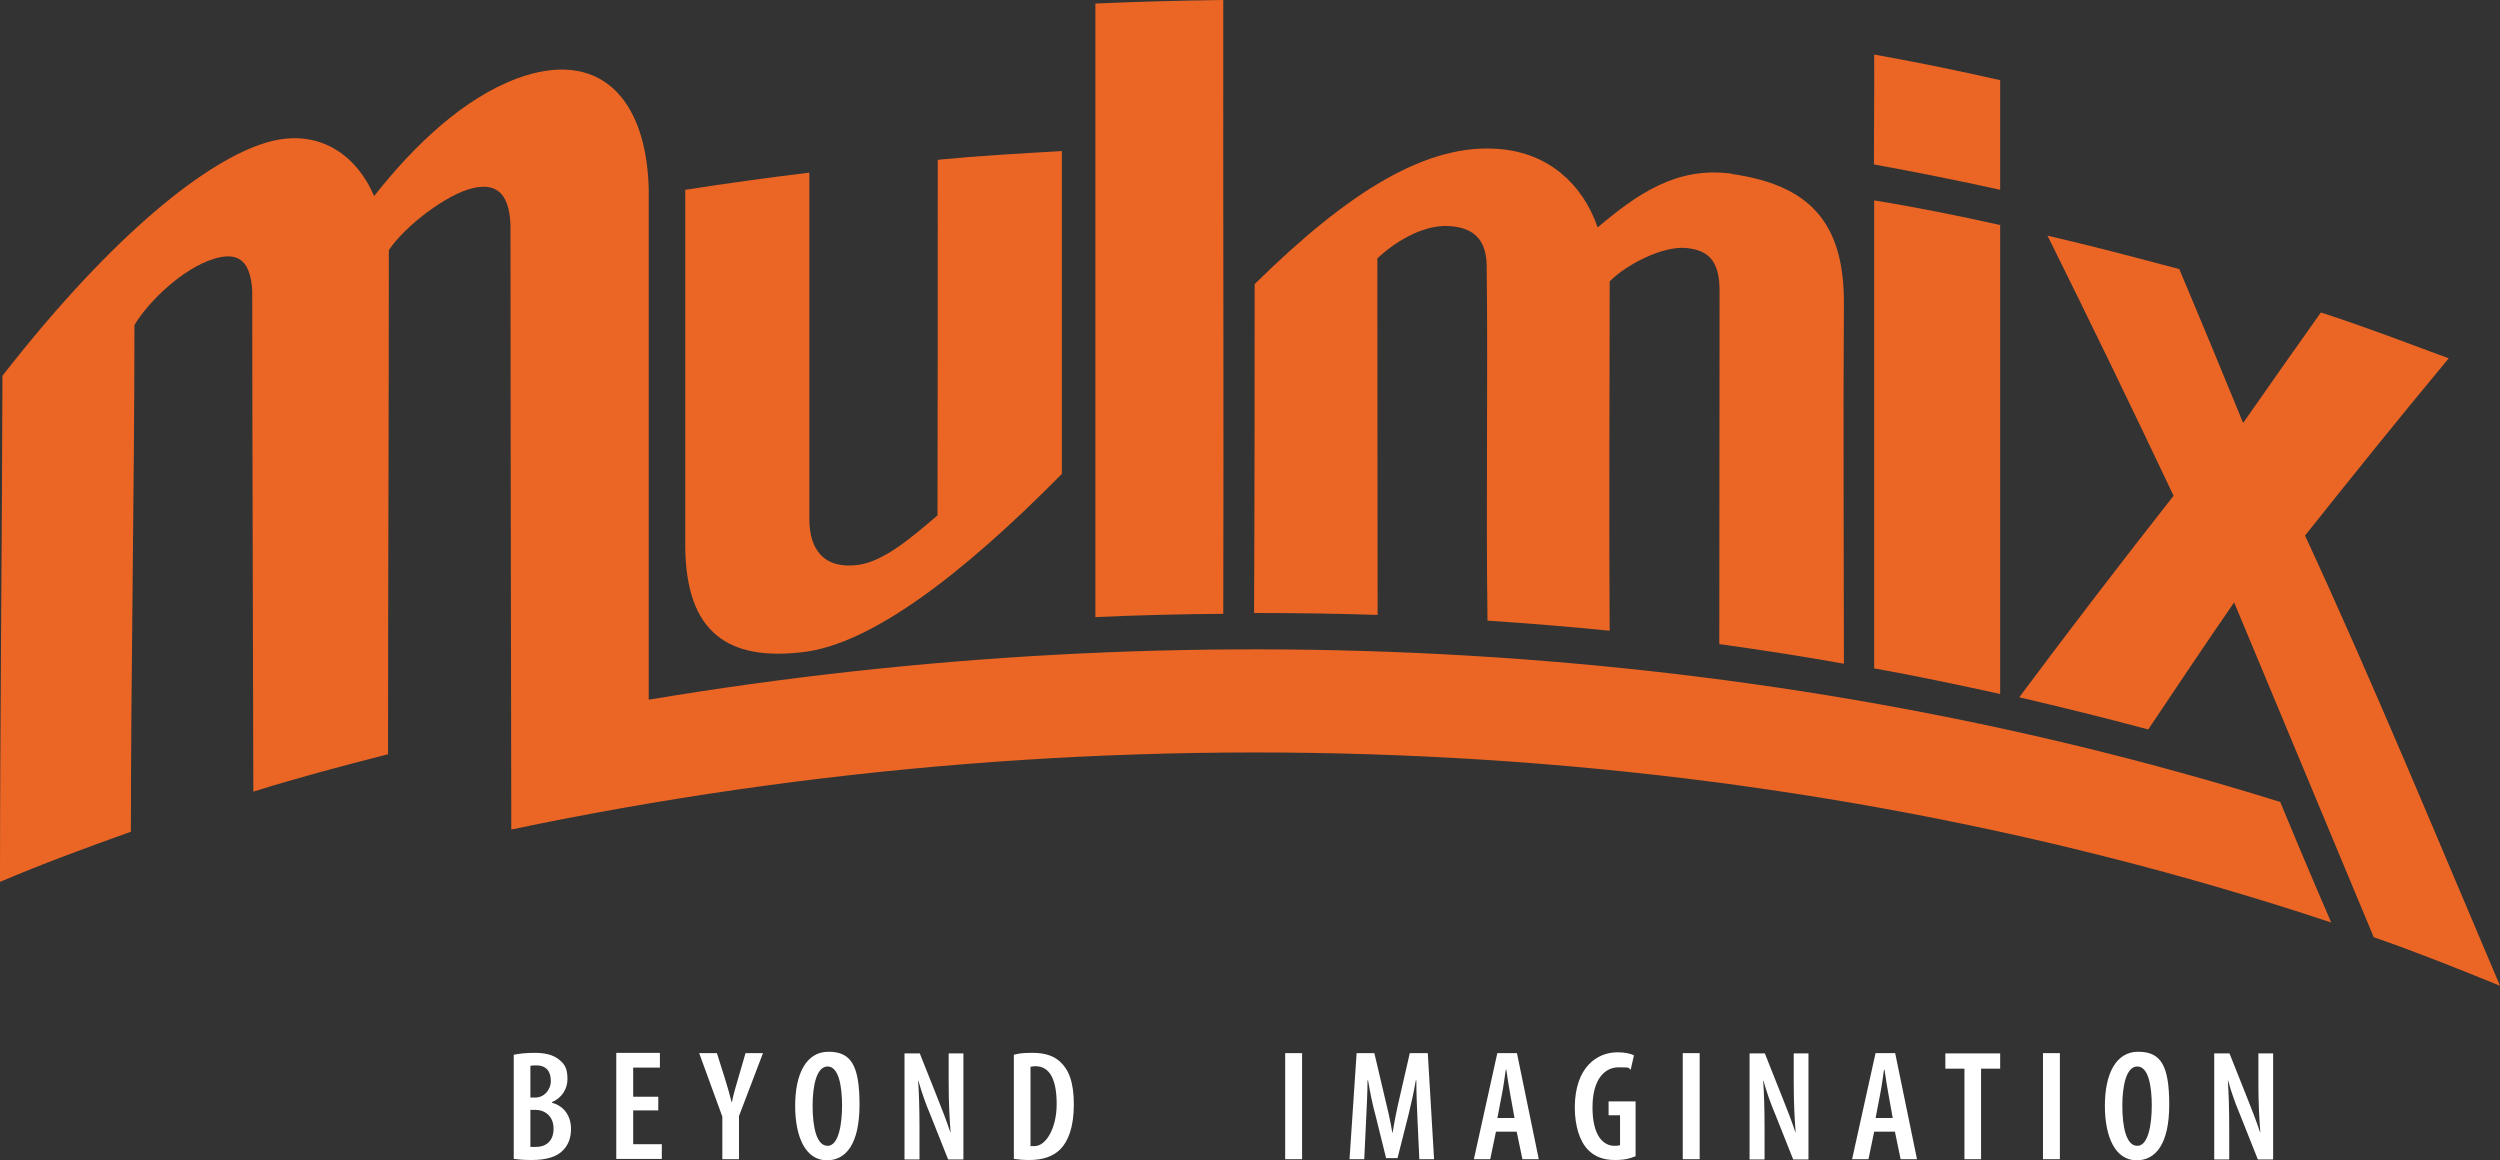
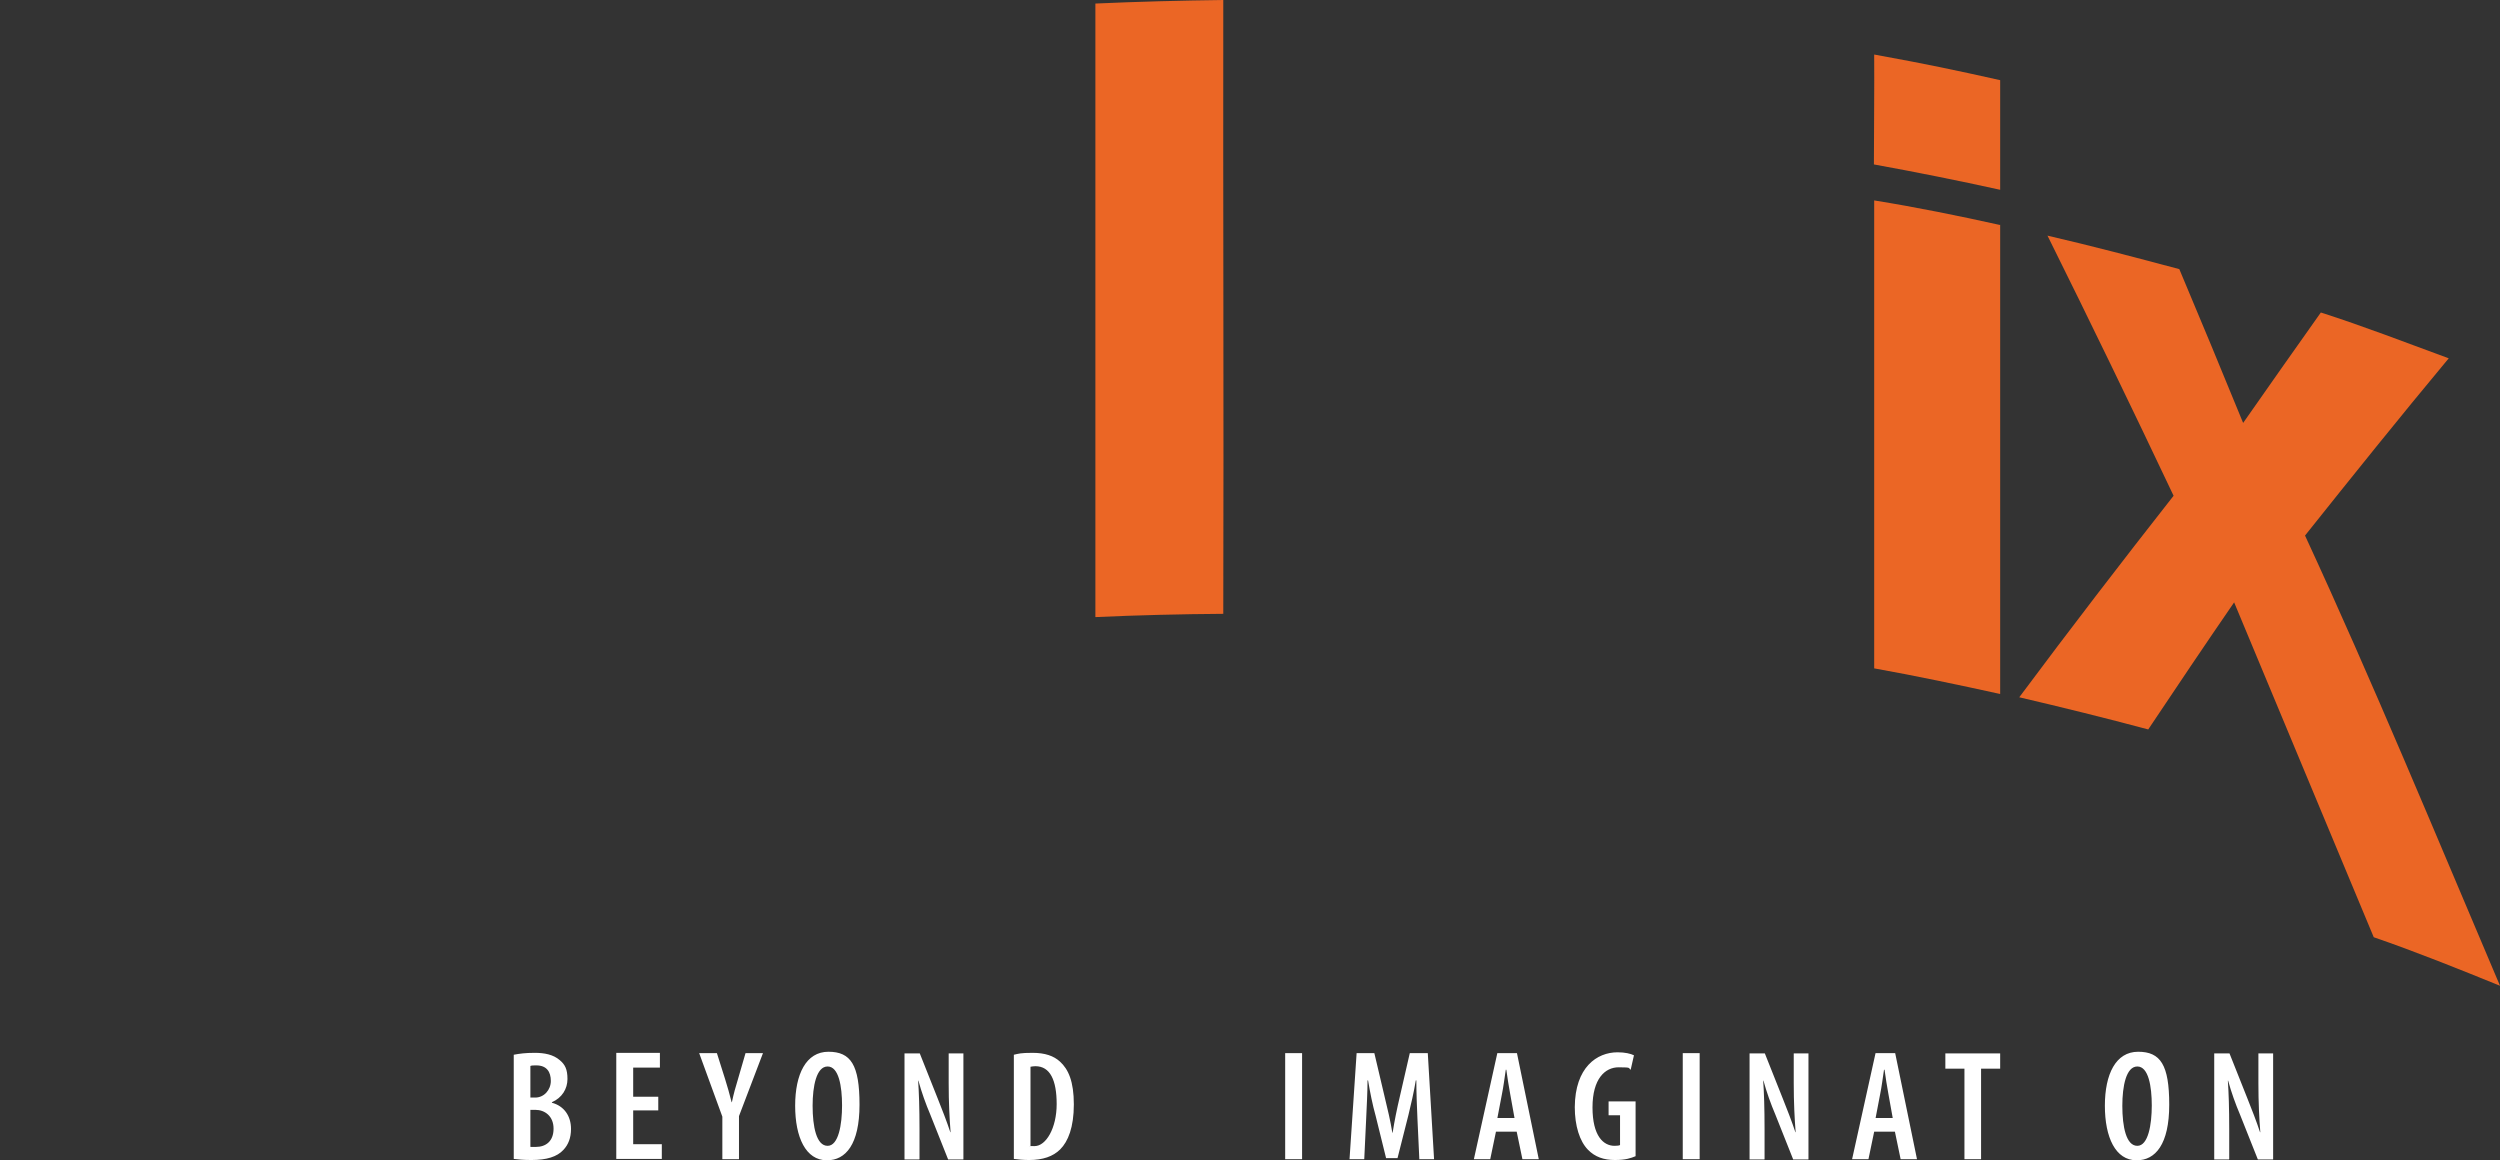
<svg xmlns="http://www.w3.org/2000/svg" id="Livello_1" version="1.1" viewBox="0 0 916.8 425.5">
  <rect x="0" y="0" width="916.8" height="425.5" fill="#333333" stroke="none" />
  <defs>
    <style>
      .st0 {
        fill: #fff;
      }

      .st1 {
        fill: #eb6625;
      }
    </style>
  </defs>
  <path class="st1" d="M401.7,1.3c15.6-.7,31.2-1.1,46.9-1.3-.1,75,.2,150,0,225.1-15.2.1-31.7.5-46.9,1.2V1.3Z" />
  <path class="st1" d="M733.5,82.4c0,56.5,0,115.5,0,172.1-15-3.3-31.1-6.7-46.2-9.4,0-57,0-115.3,0-171.6,15.5,2.5,30.8,5.6,46.1,9M687.2,60.2c0-11.9.2-28.4.1-40.2,19.3,3.5,30.1,5.8,46.2,9.4,0,11.9,0,28.4,0,40.2-15.4-3.4-30.9-6.5-46.3-9.3" />
  <path class="st1" d="M750.8,86.4c16.8,3.9,32.3,8,48.4,12.3,7.8,18.5,15.8,37.8,23.4,56.4,9.5-13.6,19-27.1,28.5-40.5,15.9,5.1,31.1,11,46.9,16.8-17.9,21.5-35,42.8-52.7,65,24.4,52.7,48.5,111,71.5,165.1-15-6.1-30.9-12.5-46.3-17.8-16.7-40-34.9-83.7-51.2-122.8-10.6,15.4-21,30.9-31.5,46.6-15.7-4.2-31.5-8.1-47.3-11.8,18.7-25.1,37.6-49.7,56.6-73.9-15.1-31.9-30.8-64.3-46.3-95.5" />
-   <path class="st1" d="M635,63.7c-20.2-2.8-34.9,7.7-49.1,19.7-5.6-16.2-18.2-27.1-35.5-28.7-27-2.6-56.1,15.8-90.3,49.5,0,21.8,0,80-.2,120.6,15.1,0,30.2.2,45.3.7,0-43.2-.1-88.4-.1-130.7,5.3-5.2,16.2-12.5,26.1-11.9,7.4.4,13.9,3.3,14,14.6.5,43.2-.3,86.9.3,130.1,15.1,1,29.7,2.2,44.8,3.7-.3-42.8,0-85,0-128.1,5.8-6,19.8-13.4,28.6-12.2,7.3.9,11.7,4.3,11.7,15.6,0,43.1-.1,86.5-.1,129.6,15.1,2.1,30.7,4.5,45.7,7.2,0-42.7-.3-89.3,0-131.9.2-30.5-13.2-43.7-41.1-47.7" />
-   <path class="st1" d="M389.4,173.8V55.4c-15.5.9-30.1,1.7-45.5,3.2,0,40.3,0,87.6-.1,130.4-9.8,8.4-20,17.1-29.4,18.2-12.2,1.5-17.6-5.6-17.6-16.9,0-42.8,0-83.6,0-127-15.4,1.9-30.1,3.9-45.5,6.3,0,43.1,0,87.6,0,131,.3,31.6,15.9,41.9,43.5,38.5,24.4-3,57.3-27.5,94.7-65.4" />
-   <path class="st1" d="M836.2,294.1c-192.8-60.2-402-70.4-598.3-37.5,0-62.3,0-125.9,0-187.6-1-33.7-18.6-51.1-48.1-40.3-19.7,7.3-37.7,24.3-52.6,43.2-6.7-15.6-20.9-25.2-39.6-19.6-21.1,6.3-55.2,32.3-96.7,85.5C.8,189.9,0,267,0,323.4c15.5-6.6,31-12.3,48-18.4,0-57.8,1.3-126.4,1.3-185.8,5.5-9.2,18.2-20.9,28.9-24.2,7.9-2.5,13.6-.8,14.3,11.6,0,55.8.3,124.7.4,183.7,16-5,32.5-9.4,49.4-13.7,0-59.2.3-129.8.3-184.9,6-8.9,21.2-20.5,30.8-22.7,8-1.9,13.4,1.2,13.8,13.6,0,66.7.3,212.8.3,221.6,217.8-45.7,453.2-37.1,667.4,34.1-6.5-14.9-17-40-18.7-44.2" />
-   <path class="st0" d="M817.5,425.1v-10.8c0-8.1-.2-13.6-.5-18h.1c1.1,4.1,2.8,8.8,4.3,12.3l6.6,16.6h5.6v-38.9h-5.4v11c0,6.9.3,12.9.7,17.9h-.1c-1.2-3.7-3.2-8.8-4.6-12.3l-6.6-16.6h-5.6v38.9h5.4ZM783.8,420.2c-4.1,0-5.5-7-5.5-14.7,0-7.2,1.4-14.4,5.5-14.4s5.3,7.3,5.3,14.3-1.3,14.8-5.3,14.8h0ZM783.6,425.5c6.8,0,11.9-5.8,11.9-20.4s-3.2-19.4-11.4-19.4-12.2,8.2-12.2,19.8,3.9,20,11.6,20h0ZM749.2,425.1h6.2v-38.9h-6.2v38.9ZM720.3,425.1h6.2v-33.2h7v-5.6h-20.1v5.6h7v33.2ZM687.8,410.1l1.7-8.9c.5-2.4,1-6.2,1.4-8.9h.2c.4,2.7.9,6.3,1.4,8.8l1.6,8.9h-6.4ZM694.9,415l2.1,10.1h6l-8-38.9h-7.2l-8.6,38.9h6l2.1-10.1h7.7ZM647.1,425.1v-10.8c0-8.1-.2-13.6-.5-18h.1c1.1,4.1,2.8,8.8,4.3,12.3l6.6,16.6h5.6v-38.9h-5.4v11c0,6.9.3,12.9.7,17.9h-.1c-1.2-3.7-3.2-8.8-4.6-12.3l-6.6-16.6h-5.6v38.9h5.4ZM617.1,425.1h6.2v-38.9h-6.2v38.9ZM599.8,403.9h-9.9v5.1h4.2v10.9c-.3.2-1,.3-2,.3-4.1,0-8.1-3.6-8.1-14.1s4.6-14.7,9.6-14.7,3.4.3,4.4.9l1.2-5.3c-1.2-.6-3.3-1.1-6-1.1-7.6,0-15.6,5.5-15.7,20.1,0,6.9,1.8,12.5,4.8,15.6,2.6,2.7,5.9,3.8,9.9,3.8s5.9-.7,7.6-1.4v-20.1ZM549.1,410.1l1.7-8.9c.5-2.4,1-6.2,1.4-8.9h.2c.4,2.7.9,6.3,1.4,8.8l1.6,8.9h-6.4ZM556.2,415l2.1,10.1h6l-8-38.9h-7.2l-8.6,38.9h6l2.1-10.1h7.7ZM520.3,425.1h5.6l-2.3-38.9h-6.6l-3.6,15.7c-1.2,5.1-2,9.1-2.7,13.5h-.1c-.7-4.4-1.7-8.5-2.9-13.5l-3.7-15.7h-6.5l-2.6,38.9h5.4l.7-14.8c.2-4.6.5-9.8.5-14.1h.2c.7,4.3,1.7,9.2,2.8,13.1l3.8,15.4h4.2l4-15.8c.9-3.7,2-8.4,2.7-12.7h.2c0,4.3.2,9.6.4,14l.7,15ZM471.3,425.1h6.2v-38.9h-6.2v38.9ZM377.9,391.2c.5-.1,1.2-.2,1.8-.2,5.4,0,7.8,5.1,7.8,13.9s-3.9,15.4-8.1,15.4-1,0-1.5-.1v-29ZM371.8,425c1.4.2,3.5.4,5.6.4,5,0,8.8-1.3,11.4-3.9,2.9-2.9,5-8.1,5-16.5s-2-12.9-5.1-15.7c-2.3-2.1-5.5-3.2-10-3.2s-5.1.3-6.9.7v38.2ZM337.2,425.1v-10.8c0-8.1-.2-13.6-.5-18h.1c1.1,4.1,2.8,8.8,4.3,12.3l6.6,16.6h5.6v-38.9h-5.4v11c0,6.9.3,12.9.7,17.9h-.1c-1.2-3.7-3.2-8.8-4.6-12.3l-6.6-16.6h-5.6v38.9h5.4ZM303.5,420.2c-4.1,0-5.5-7-5.5-14.7,0-7.2,1.4-14.4,5.5-14.4s5.3,7.3,5.3,14.3-1.3,14.8-5.3,14.8h0ZM303.3,425.5c6.8,0,11.9-5.8,11.9-20.4s-3.2-19.4-11.4-19.4-12.2,8.2-12.2,19.8,3.9,20,11.6,20h0ZM271,425.1v-15.8l8.8-23.1h-6.4l-2.7,9.3c-.9,2.9-1.7,5.8-2.3,8.7h-.1c-.7-2.9-1.6-5.9-2.4-8.5l-3-9.5h-6.5l8.5,23.3v15.6h6.2ZM241.4,402.2h-9.2v-10.7h9.8v-5.4h-16v38.9h16.7v-5.4h-10.5v-12.4h9.2v-5.1ZM194.5,407h1.8c3.5,0,6.7,2.3,6.7,6.9s-2.8,6.7-6.5,6.7-1.4,0-2-.2v-13.4ZM194.5,390.9c.5-.2,1.3-.2,2.2-.2,3.8,0,5.3,2.4,5.3,5.7s-2.5,6.1-5.7,6.1h-1.8v-11.5ZM188.4,425c1.5.2,3.6.4,6.5.4,5.6,0,9.4-1.2,11.7-3.7,1.8-1.9,2.8-4.4,2.8-7.7,0-4.7-2.5-8.4-7-9.6v-.2c3.7-1.6,5.7-4.9,5.7-8.5s-.9-5.3-2.8-6.9c-2.4-2.1-5.7-2.7-9.2-2.7s-5.6.3-7.7.7v38.2Z" />
+   <path class="st0" d="M817.5,425.1v-10.8c0-8.1-.2-13.6-.5-18h.1c1.1,4.1,2.8,8.8,4.3,12.3l6.6,16.6h5.6v-38.9h-5.4v11c0,6.9.3,12.9.7,17.9h-.1c-1.2-3.7-3.2-8.8-4.6-12.3l-6.6-16.6h-5.6v38.9h5.4ZM783.8,420.2c-4.1,0-5.5-7-5.5-14.7,0-7.2,1.4-14.4,5.5-14.4s5.3,7.3,5.3,14.3-1.3,14.8-5.3,14.8h0ZM783.6,425.5c6.8,0,11.9-5.8,11.9-20.4s-3.2-19.4-11.4-19.4-12.2,8.2-12.2,19.8,3.9,20,11.6,20h0ZM749.2,425.1h6.2v-38.9v38.9ZM720.3,425.1h6.2v-33.2h7v-5.6h-20.1v5.6h7v33.2ZM687.8,410.1l1.7-8.9c.5-2.4,1-6.2,1.4-8.9h.2c.4,2.7.9,6.3,1.4,8.8l1.6,8.9h-6.4ZM694.9,415l2.1,10.1h6l-8-38.9h-7.2l-8.6,38.9h6l2.1-10.1h7.7ZM647.1,425.1v-10.8c0-8.1-.2-13.6-.5-18h.1c1.1,4.1,2.8,8.8,4.3,12.3l6.6,16.6h5.6v-38.9h-5.4v11c0,6.9.3,12.9.7,17.9h-.1c-1.2-3.7-3.2-8.8-4.6-12.3l-6.6-16.6h-5.6v38.9h5.4ZM617.1,425.1h6.2v-38.9h-6.2v38.9ZM599.8,403.9h-9.9v5.1h4.2v10.9c-.3.2-1,.3-2,.3-4.1,0-8.1-3.6-8.1-14.1s4.6-14.7,9.6-14.7,3.4.3,4.4.9l1.2-5.3c-1.2-.6-3.3-1.1-6-1.1-7.6,0-15.6,5.5-15.7,20.1,0,6.9,1.8,12.5,4.8,15.6,2.6,2.7,5.9,3.8,9.9,3.8s5.9-.7,7.6-1.4v-20.1ZM549.1,410.1l1.7-8.9c.5-2.4,1-6.2,1.4-8.9h.2c.4,2.7.9,6.3,1.4,8.8l1.6,8.9h-6.4ZM556.2,415l2.1,10.1h6l-8-38.9h-7.2l-8.6,38.9h6l2.1-10.1h7.7ZM520.3,425.1h5.6l-2.3-38.9h-6.6l-3.6,15.7c-1.2,5.1-2,9.1-2.7,13.5h-.1c-.7-4.4-1.7-8.5-2.9-13.5l-3.7-15.7h-6.5l-2.6,38.9h5.4l.7-14.8c.2-4.6.5-9.8.5-14.1h.2c.7,4.3,1.7,9.2,2.8,13.1l3.8,15.4h4.2l4-15.8c.9-3.7,2-8.4,2.7-12.7h.2c0,4.3.2,9.6.4,14l.7,15ZM471.3,425.1h6.2v-38.9h-6.2v38.9ZM377.9,391.2c.5-.1,1.2-.2,1.8-.2,5.4,0,7.8,5.1,7.8,13.9s-3.9,15.4-8.1,15.4-1,0-1.5-.1v-29ZM371.8,425c1.4.2,3.5.4,5.6.4,5,0,8.8-1.3,11.4-3.9,2.9-2.9,5-8.1,5-16.5s-2-12.9-5.1-15.7c-2.3-2.1-5.5-3.2-10-3.2s-5.1.3-6.9.7v38.2ZM337.2,425.1v-10.8c0-8.1-.2-13.6-.5-18h.1c1.1,4.1,2.8,8.8,4.3,12.3l6.6,16.6h5.6v-38.9h-5.4v11c0,6.9.3,12.9.7,17.9h-.1c-1.2-3.7-3.2-8.8-4.6-12.3l-6.6-16.6h-5.6v38.9h5.4ZM303.5,420.2c-4.1,0-5.5-7-5.5-14.7,0-7.2,1.4-14.4,5.5-14.4s5.3,7.3,5.3,14.3-1.3,14.8-5.3,14.8h0ZM303.3,425.5c6.8,0,11.9-5.8,11.9-20.4s-3.2-19.4-11.4-19.4-12.2,8.2-12.2,19.8,3.9,20,11.6,20h0ZM271,425.1v-15.8l8.8-23.1h-6.4l-2.7,9.3c-.9,2.9-1.7,5.8-2.3,8.7h-.1c-.7-2.9-1.6-5.9-2.4-8.5l-3-9.5h-6.5l8.5,23.3v15.6h6.2ZM241.4,402.2h-9.2v-10.7h9.8v-5.4h-16v38.9h16.7v-5.4h-10.5v-12.4h9.2v-5.1ZM194.5,407h1.8c3.5,0,6.7,2.3,6.7,6.9s-2.8,6.7-6.5,6.7-1.4,0-2-.2v-13.4ZM194.5,390.9c.5-.2,1.3-.2,2.2-.2,3.8,0,5.3,2.4,5.3,5.7s-2.5,6.1-5.7,6.1h-1.8v-11.5ZM188.4,425c1.5.2,3.6.4,6.5.4,5.6,0,9.4-1.2,11.7-3.7,1.8-1.9,2.8-4.4,2.8-7.7,0-4.7-2.5-8.4-7-9.6v-.2c3.7-1.6,5.7-4.9,5.7-8.5s-.9-5.3-2.8-6.9c-2.4-2.1-5.7-2.7-9.2-2.7s-5.6.3-7.7.7v38.2Z" />
</svg>